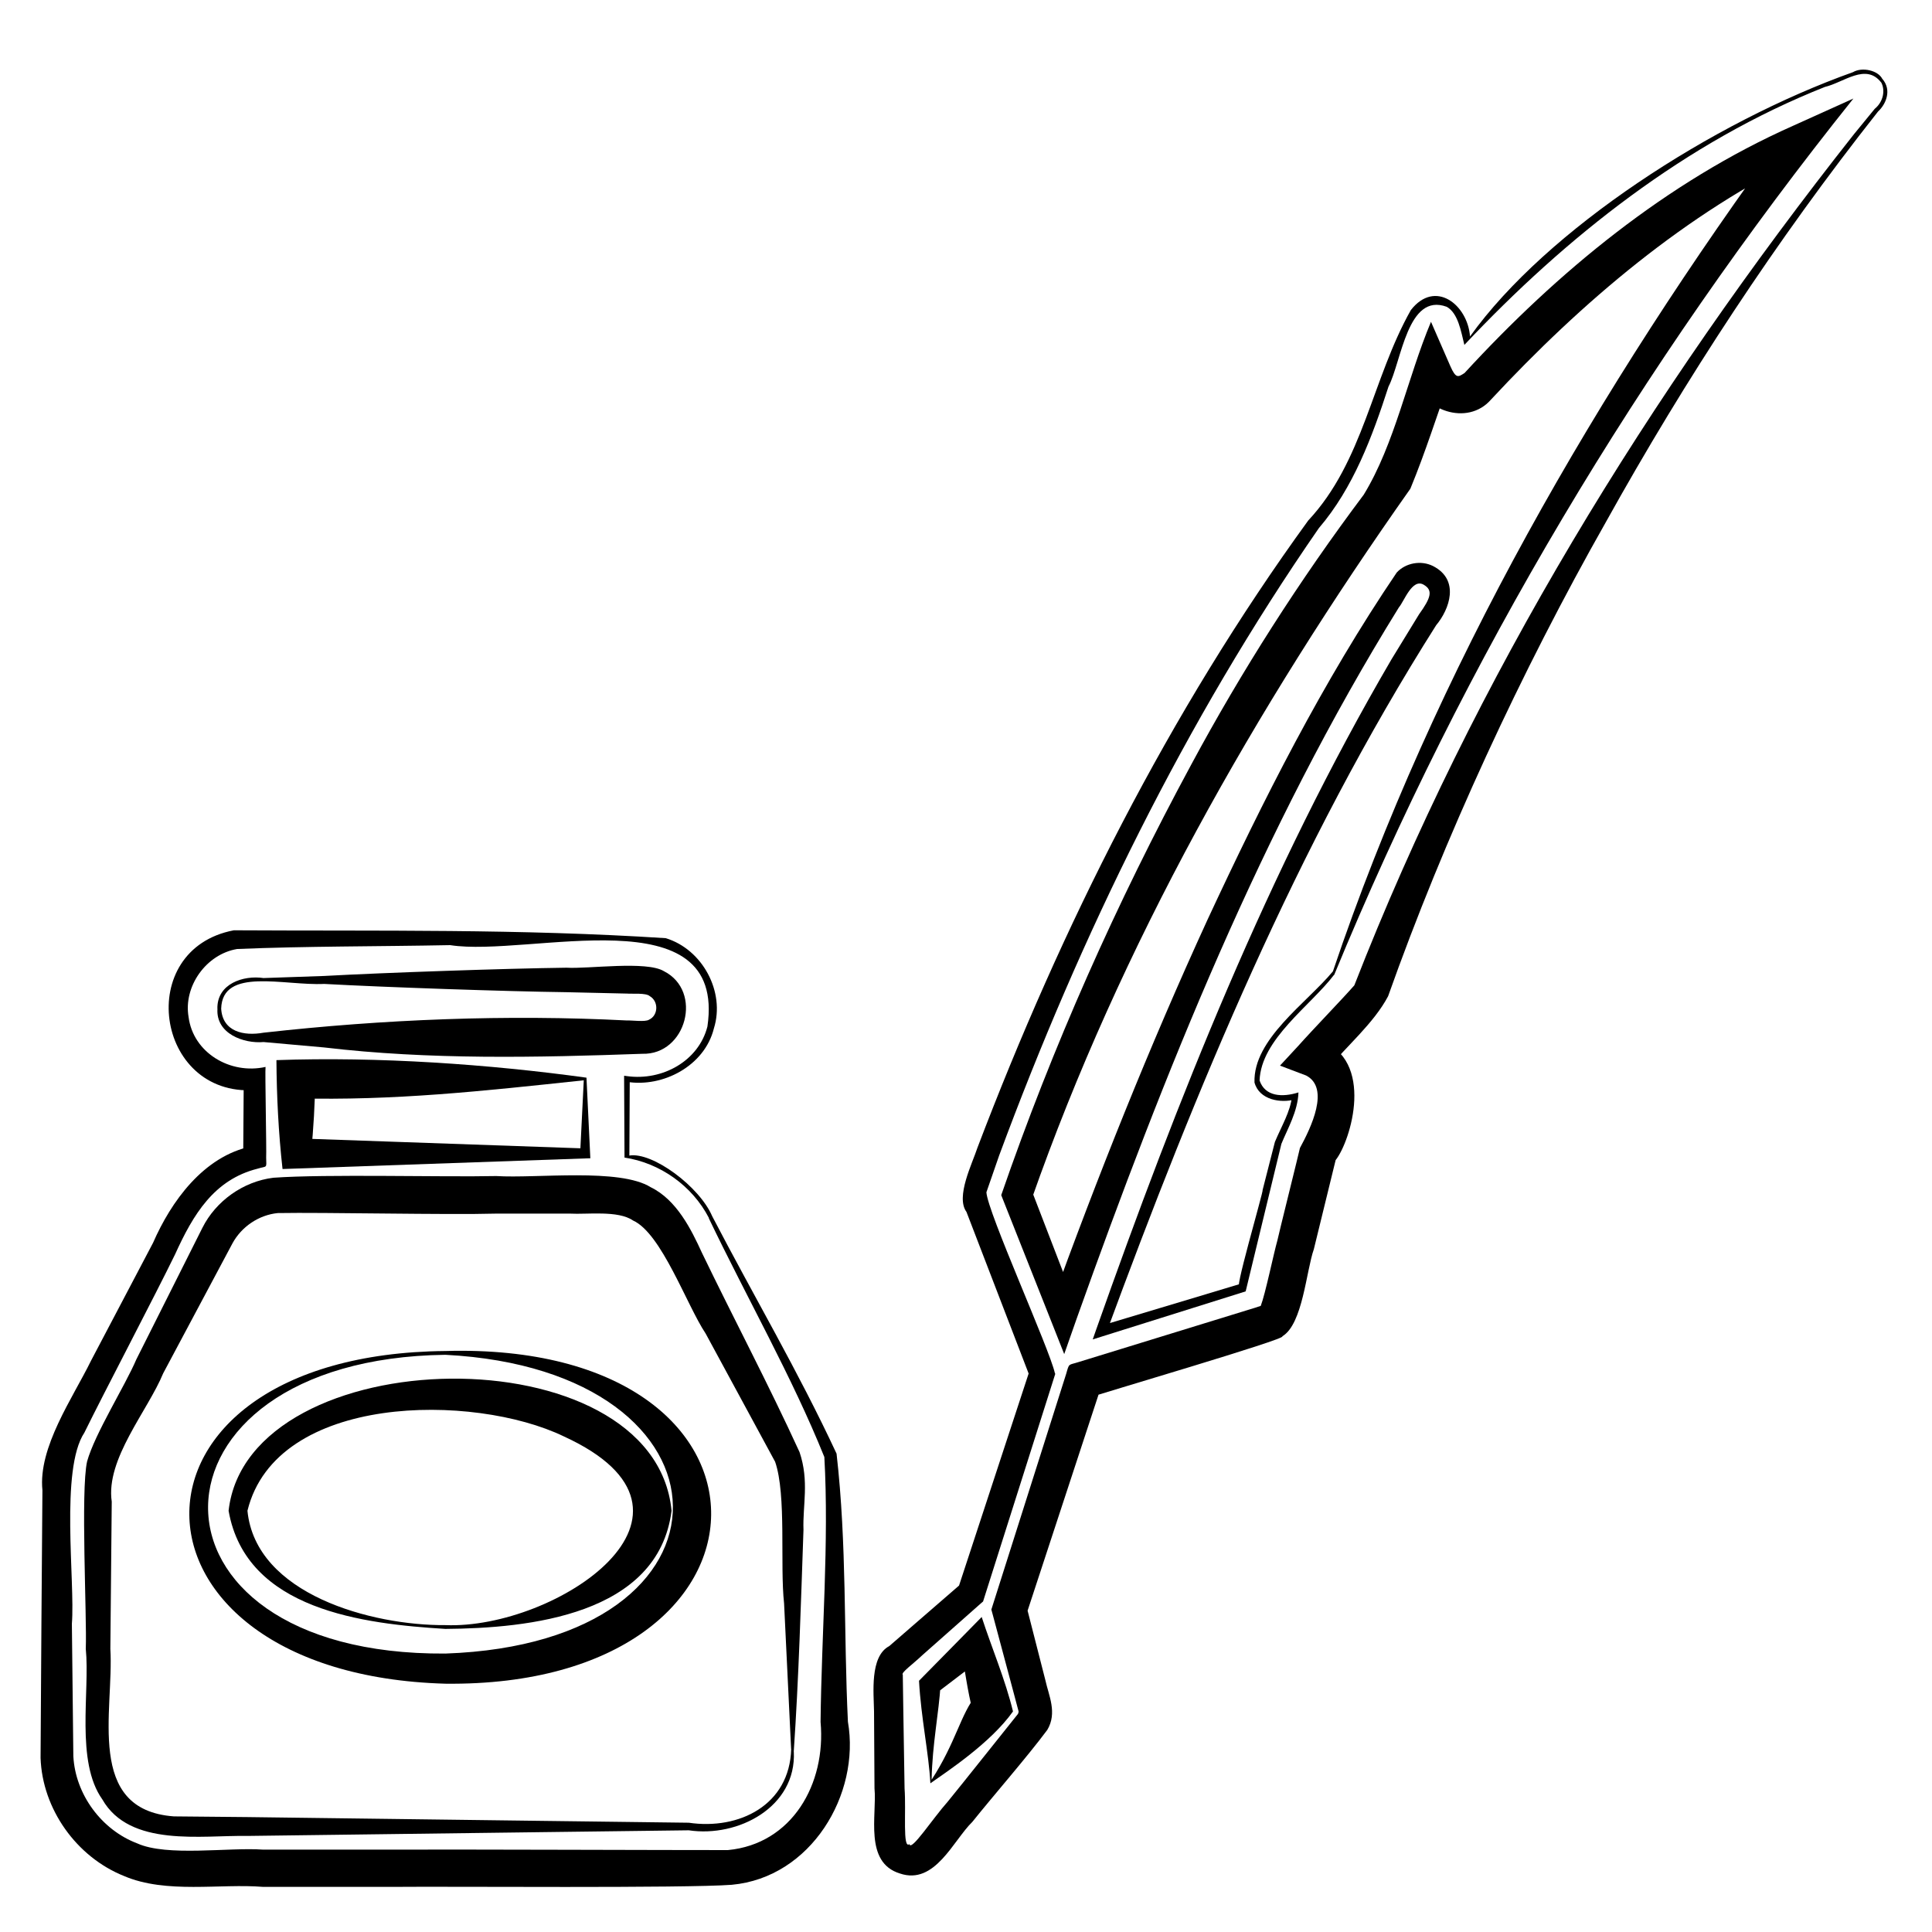
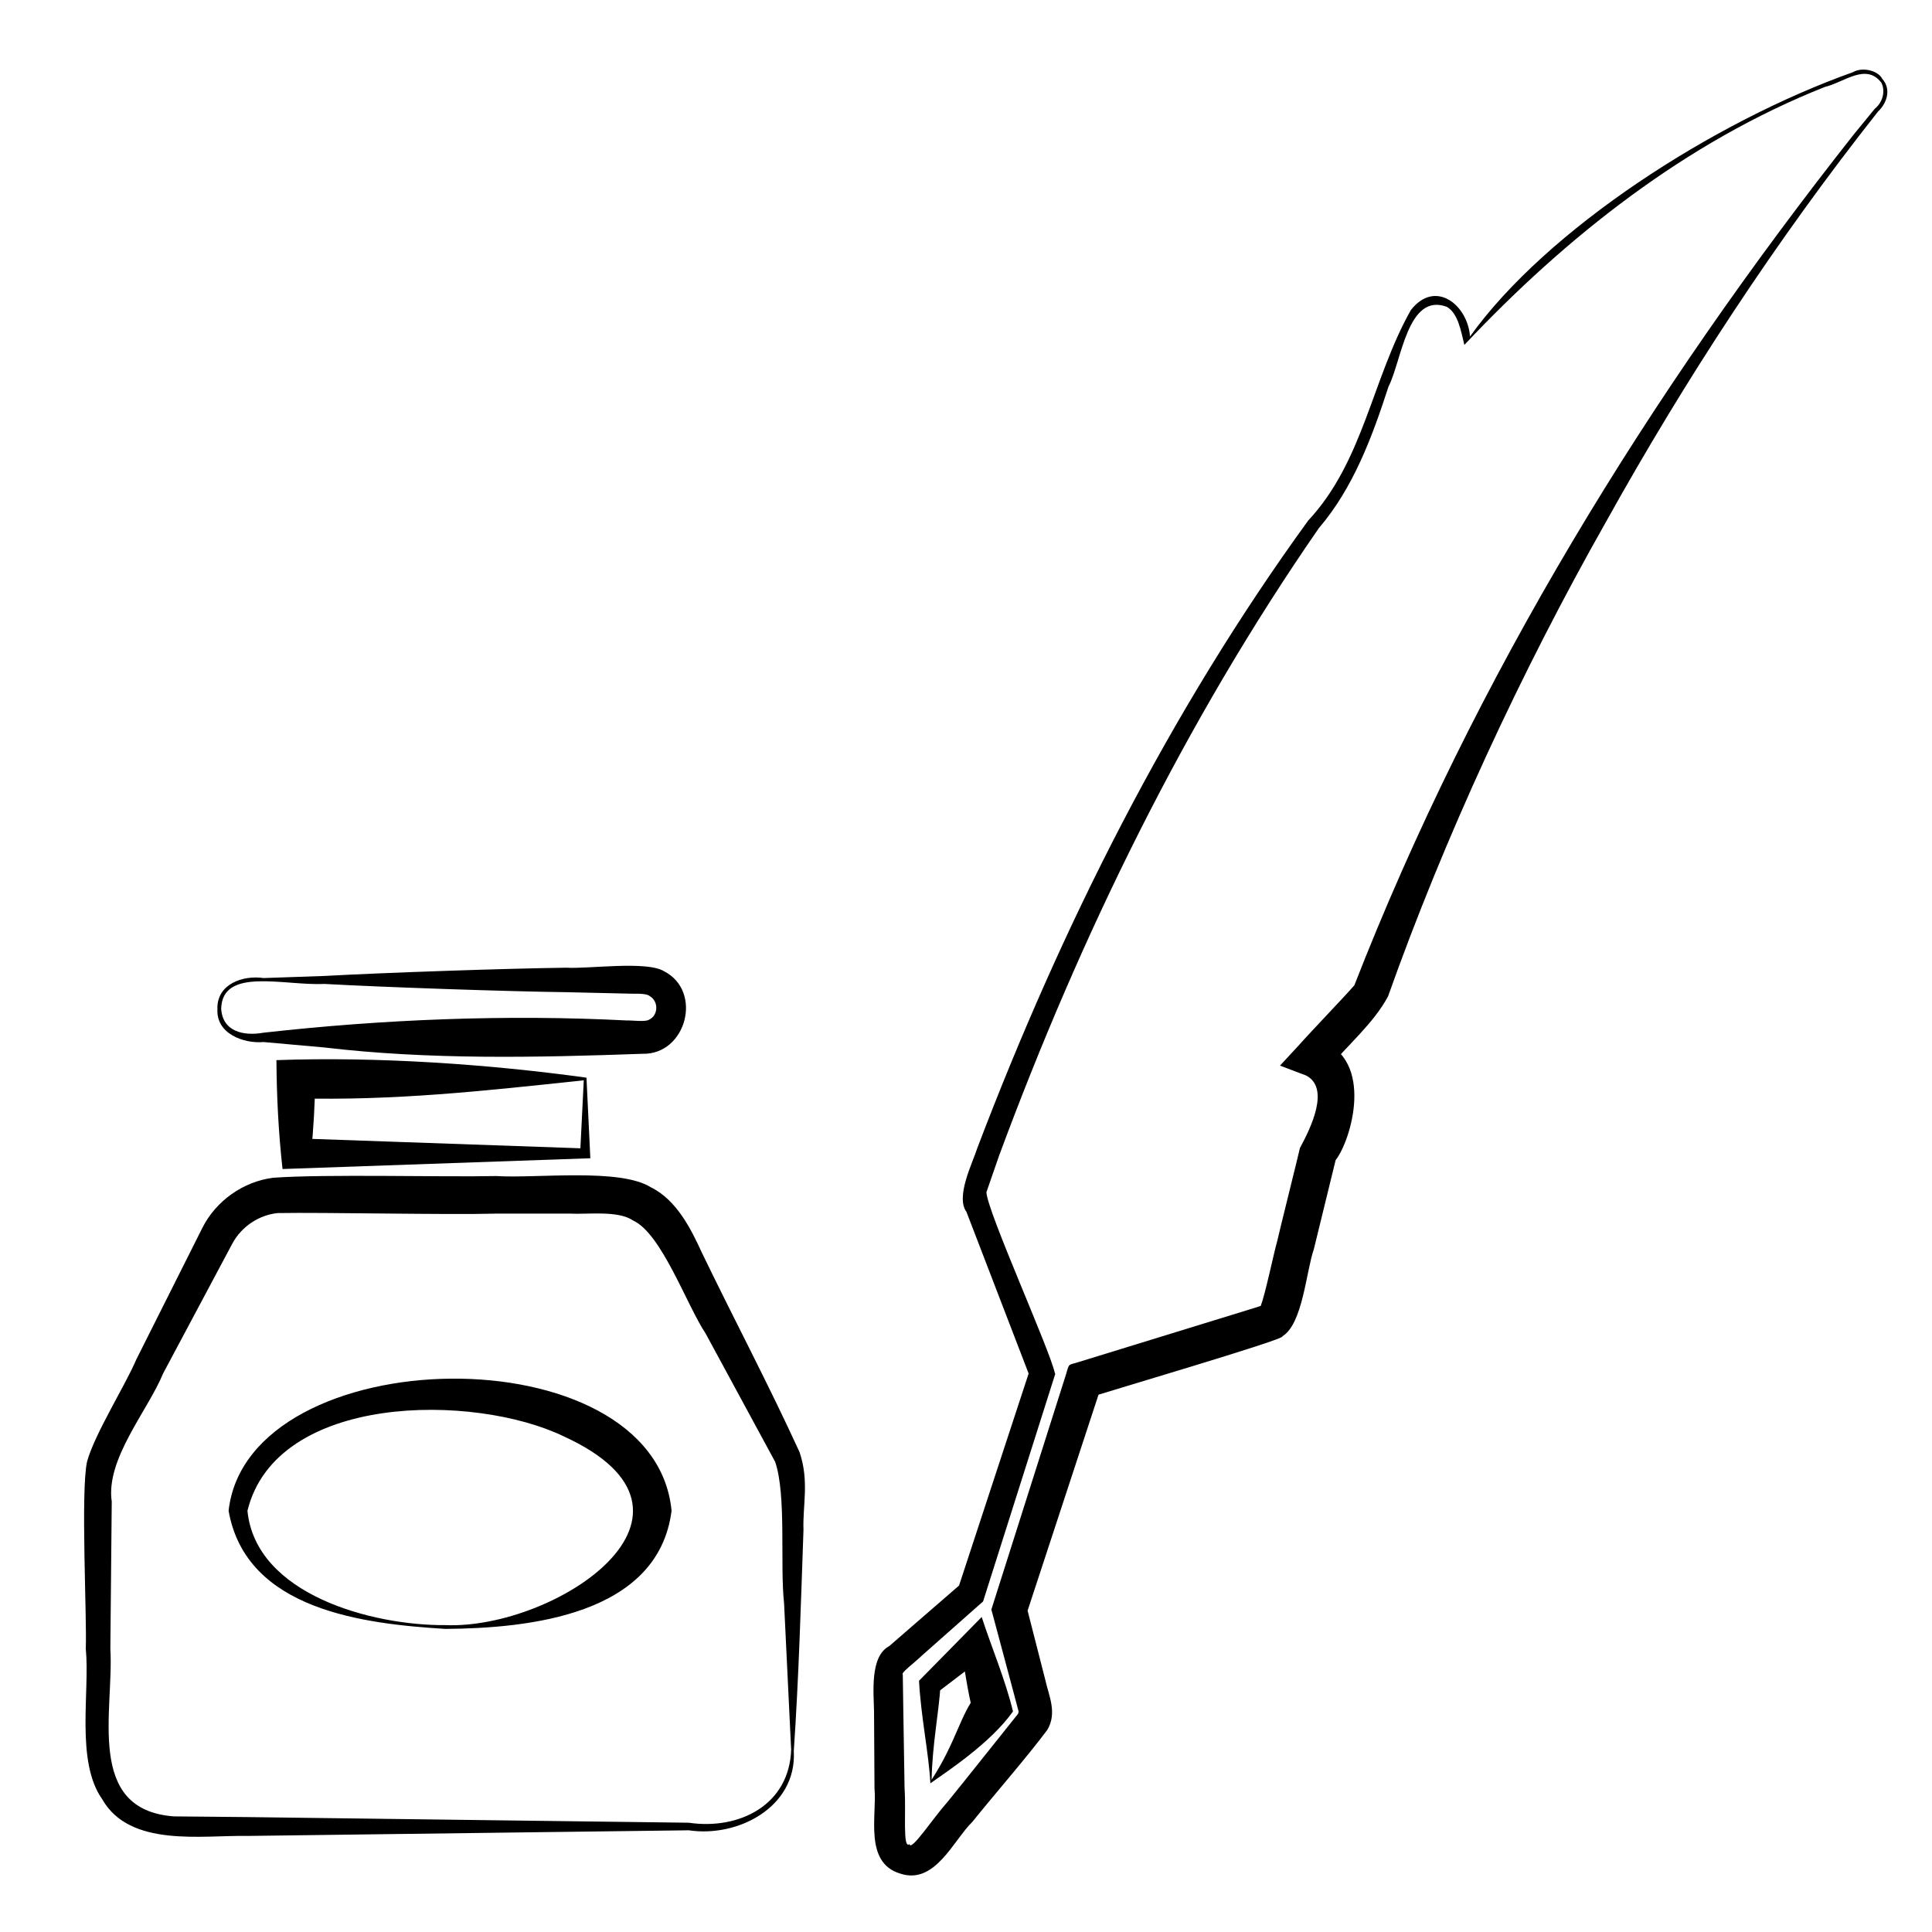
<svg xmlns="http://www.w3.org/2000/svg" id="Ebene_1" data-name="Ebene 1" viewBox="0 0 250 250">
  <defs>
    <style>
      .cls-1 {
        fill: #000;
        stroke-width: 0px;
      }
    </style>
  </defs>
  <g>
-     <path class="cls-1" d="M91.73,157.6c-2.14-4.15-6.32-7.12-10.92-7.81,0,0,0-.27,0-.27l-.05-9.9v-.42s.37.05.37.05c4.6.64,9.28-1.97,10.41-6.42,2.51-17.19-23.04-8.93-33.29-10.53-9.16.18-18.75.13-27.56.5-4.01.67-6.97,4.83-6.29,8.79.59,4.63,5.38,7.49,9.96,6.47-.08.53.14,10.83.08,11.72.04,1.48.15,1.06-1.12,1.45-5.62,1.42-8.32,5.91-10.66,11.07-2.48,5.11-9.32,18.14-11.74,23.08-3.17,4.78-1.18,19.28-1.62,24.73,0,0,.19,17.14.19,17.14.26,4.96,3.66,9.54,8.26,11.28,3.85,1.75,11.87.49,16.27.81,0,0,17.26,0,17.26,0,6.17-.04,37.39.07,42.9.06,8.31-.78,12.73-8.56,12-16.58.12-11.4,1.11-23.26.49-34.28-4.16-10.34-10.02-20.6-14.95-30.9h0ZM92.16,157.38c5.34,10.27,11.1,20.01,16.09,30.72,1.35,11.83.91,23.11,1.47,34.69,1.63,9.41-4.78,20.16-15.02,21.1-6.03.46-36.81.2-43.41.27,0,0-17.26,0-17.26,0-5.51-.45-12.52.93-17.97-1.4-6.18-2.47-10.58-8.68-10.81-15.28l.11-17.38.13-17.26c-.57-5.58,3.95-11.98,6.28-16.75,0,0,8.04-15.28,8.04-15.28,2.3-5.27,6.49-11.2,12.77-12.48,0,0-1.11,1.45-1.11,1.45,0,0,.07-10.14.07-10.14l1.42,1.42c-12.89.85-15.62-18.23-2.7-20.68,19.06.11,36.95-.2,55.89,1.02,4.76,1.45,7.71,6.95,6.23,11.67-1.21,4.89-6.63,7.67-11.25,6.92,0,0,.36-.36.36-.36l-.05,9.9c2.99-.5,9.08,4.01,10.72,7.85h0Z" />
    <path class="cls-1" d="M28.13,130.52c-.06-3.24,3.38-4.35,5.97-3.96,0,0,7.84-.27,7.84-.27,7.81-.43,23.55-.97,31.37-1.07,2.77.18,10.34-.92,12.6.45,5.09,2.58,2.9,10.85-2.79,10.69-13.67.49-27.57.79-41.17-.82,0,0-7.84-.7-7.84-.7-2.54.23-6.2-1.06-5.97-4.32h0ZM28.62,130.52c.18,2.99,2.92,3.57,5.48,3.11,15.53-1.74,31.45-2.38,47.06-1.58.52-.04,2.34.22,2.82-.1,1.2-.54,1.28-2.37.1-3.05-.49-.45-2.29-.27-2.92-.33,0,0-7.84-.18-7.84-.18-7.82-.1-23.56-.64-31.37-1.07-5.19.25-13.18-2.21-13.33,3.2h0Z" />
    <path class="cls-1" d="M75.89,139.45l.47,9.81s.03.62.03.62l-.67.02-37.41,1.31-1.75.06c-.52-4.66-.76-9.42-.79-14.09,13.15-.47,27.53.53,40.12,2.27h0ZM75.54,139.79c-13.12,1.4-24.57,2.66-37.24,2.33,0,0,2.5-2.5,2.5-2.5-.05,3.21-.23,6.42-.55,9.63l-1.95-1.95,37.41,1.31-.64.64.47-9.46h0Z" />
    <path class="cls-1" d="M102.72,226.67c.35,7.14-7.19,11.13-13.6,10.17,0,0-19.04.24-19.04.24l-38.08.49c-5.87-.11-15.2,1.51-18.76-4.73-3.49-4.91-1.59-13.91-2.14-19.49.16-4.12-.68-20.46.17-24.24,1-3.6,4.93-9.81,6.37-13.2,0,0,8.55-17.03,8.55-17.03,1.74-3.47,5.28-6,9.18-6.48,6.84-.49,21.9-.07,28.84-.22,5.22.33,15.97-1.07,20,1.45,3.34,1.63,5.23,5.44,6.61,8.46,4.1,8.5,8.66,17.11,12.64,25.81,1.28,3.77.39,6.93.51,10.06-.33,9.4-.61,19.22-1.26,28.71h0ZM102.37,226.32l-.91-18.84c-.55-4.97.33-14.03-1.16-18.33,0,0-8.99-16.59-8.99-16.59-2.44-3.65-5.7-12.97-9.4-14.63-1.94-1.34-5.96-.76-8.17-.89,0,0-9.52,0-9.52,0-6.31.18-22.31-.18-28.28-.07-2.43.24-4.69,1.75-5.87,3.94l-8.95,16.79c-1.99,4.84-7.47,11.11-6.66,16.61,0,0-.18,19.04-.18,19.04.49,8-3.31,20.84,8.22,21.69,0,0,9.51.09,9.51.09l38.08.49,19.04.24c6.5.96,13.05-2.27,13.25-9.54h0Z" />
  </g>
  <g>
    <path class="cls-1" d="M243.42,10.67c-1.98-2.55-4.83,0-7.28.58-17.98,7.13-33.48,19.39-46.65,33.38-.44-1.75-.8-4.09-2.28-4.93-5.09-1.88-5.84,7.05-7.54,10.33-2.11,6.52-4.56,13.11-9.01,18.31-17.32,25.01-30.82,52.68-41.37,81.18,0,0-1.65,4.76-1.65,4.76.15,2.59,8.16,20.24,8.86,23.4,0,0,.05.1.05.1l-.14.44-9.04,28.5s-.16.51-.16.51l-.38.33-7.47,6.61c-1.23,1.17-2.82,2.29-2.54,2.54l.07,4.73.16,9.97c.22,2.99-.28,7.92.63,7.22.21,1,3.02-3.33,4.95-5.49,2.11-2.58,7.13-8.92,9.11-11.38.04-.33.17.03-.07-.81l-.64-2.41s-2.58-9.64-2.58-9.64l-.17-.62.18-.57,9.5-29.93c.41-1.44.27-1.1,1.57-1.52,0,0,22.91-7.05,22.91-7.05.64-.2.7-.23.7-.23.59-1.53,1.67-6.77,2.15-8.46.05-.34,2.87-11.65,2.92-11.97,1.42-2.61,3.92-7.76.8-9.38,0,0-3.38-1.28-3.38-1.28l2.37-2.56c1.85-2.08,5.73-6.09,7.25-7.83,15.57-39.91,38.18-76.6,64.64-110.12,0,0,2.7-3.3,2.7-3.3,1.14-.93,1.37-2.43.84-3.41h0ZM243.57,10.2c1.28,1.47.45,3.31-.55,4.23-13.16,16.65-24.9,34.57-35.2,53.09-11.03,19.46-20.97,41.01-28.2,61.39-1.86,3.52-5.44,6.51-7.87,9.5,0,0-1.01-3.83-1.01-3.83,7.25,2.54,4.06,13.06,2.09,15.54,0,0-2.82,11.53-2.82,11.53-.99,2.81-1.43,9.7-4.08,11.27.8.29-24.45,7.67-24.98,7.94,0,0,1.57-1.52,1.57-1.52l-9.72,29.6v-1.19s2.47,9.66,2.47,9.66c.43,1.98,1.57,4.23.25,6.44-2.62,3.52-7.06,8.6-9.69,11.89-2.48,2.41-4.85,8.23-9.38,6.69-4.67-1.43-2.96-7.55-3.29-11.02,0,0-.06-9.97-.06-9.97-.03-2.3-.58-7.09,1.96-8.43,0,0,1.88-1.63,1.88-1.63l7.53-6.53-.54.84,9.37-28.55s-.07.7-.12.48c0,0,.11.6.11.6-.47-1.2-8.1-21.07-8.23-21.4-1.43-1.95.75-6.24,1.43-8.33,10.89-28.61,24.78-56.33,42.79-81.13,7.16-7.67,8.25-18.3,13.28-27.23,3.13-4.03,7.35-.72,7.66,3.41,9.94-13.88,31.45-27.75,49.55-34.2,1.18-.7,3.24-.24,3.8.87h0Z" />
    <path class="cls-1" d="M120.39,230.76c-.2-3.85-1.21-8.5-1.47-13.27,0,0,.5-.51.5-.51,1.49-1.49,6.21-6.33,7.61-7.74,1.31,4.03,3.06,8.11,4.05,12.22-2.89,4.08-8.5,7.75-10.69,9.3h0ZM120.55,230.3c3.19-4.92,3.74-8.5,5.82-11.02l-.48,2.22c-.7-2.68-1.04-5.46-1.54-8.19l3.15.96-6.26,4.77.47-1.05c-.22,3.65-1.07,7.7-1.16,12.3,0,0,.1-4.6,0,0Z" />
-     <path class="cls-1" d="M172.62,126.15c-3.04,4-9.45,8.32-9.63,13.67.71,2.08,2.94,2.2,5.03,1.54-.08,2.46-1.42,4.71-2.21,6.66-.98,4.09-3.53,14.56-4.54,18.75,0,0-.08.33-.08.33l-.31.1-18.18,5.71-1.3.41s.45-1.29.45-1.29c10.52-29.78,22.24-59.39,38.22-86.73,0,0,3.55-5.8,3.55-5.8,1.57-2.18,1.82-3.12.62-3.83-1.5-.9-2.55,2.16-3.22,2.92-17.78,28.68-30.35,60.23-41.66,91.93,0,0-1.65,4.7-1.65,4.7l-1.84-4.65-6.05-15.26s-.26-.66-.26-.66c6.64-19.24,14.91-37.81,24.58-55.7,6.54-12.16,14.03-23.88,22.33-34.94,4.02-6.58,5.65-15.09,8.7-22.37,0,0,2.5,5.73,2.5,5.73.73,1.67,1.03,1.42,1.84.9,12.04-13.1,26.12-24.7,42.48-31.98,0,0,7.84-3.54,7.84-3.54-27.6,34.49-50.34,72.46-67.19,113.41h0ZM172.48,125.69c13.18-39.06,34.33-75.54,58.7-108.76,0,0,2.57,3.21,2.57,3.21-15.58,7.45-29.09,18.97-40.82,31.57-3.07,3.52-8.93,1.35-9.85-2.69,0,0,4.57,0,4.57,0-1.71,4.69-3.13,9.33-5.15,14.22-20.06,28.42-37.46,59.03-49.03,92,0,0-.03-1.34-.03-1.34l5.9,15.31-3.49.05c6.16-17,12.86-33.82,20.41-50.27,7.21-15.49,14.87-30.73,24.48-44.91,1.17-1.26,3.15-1.6,4.68-.84,3.53,1.79,2.14,5.61.42,7.66-18.08,28.53-31.04,59.96-42.69,91.58,0,0-.85-.88-.85-.88,0,0,18.25-5.48,18.25-5.48-1.3,2.53,3.07-12.4,2.82-12.09,0,0,1.6-6.26,1.6-6.26.88-2.1,1.99-3.89,2.22-5.91l.39.4c-1.81.52-4.64.09-5.25-2.19-.18-5.61,6.72-10.24,10.16-14.39h0Z" />
  </g>
  <g>
-     <path class="cls-1" d="M57.63,175.31c-40.53.52-41.35,38.93,0,38.66,39.7-1.37,38.81-36.66,0-38.66h0ZM57.63,174.82c46.34-1.33,45.37,43.56,0,43.05-43.74-1.24-44.61-42.63,0-43.05h0Z" />
    <path class="cls-1" d="M57.63,210.78c-10.49-.65-25.79-2.4-28.05-15.29,2.49-22.28,55.09-23.3,57.32,0-1.72,13.53-18.54,15.21-29.27,15.29h0ZM57.63,210.29c14.24.58,37.02-14.49,15.33-24.42-11.66-5.63-37.21-5.58-40.94,9.62,1.06,10.83,16.1,14.87,25.61,14.8h0Z" />
  </g>
</svg>